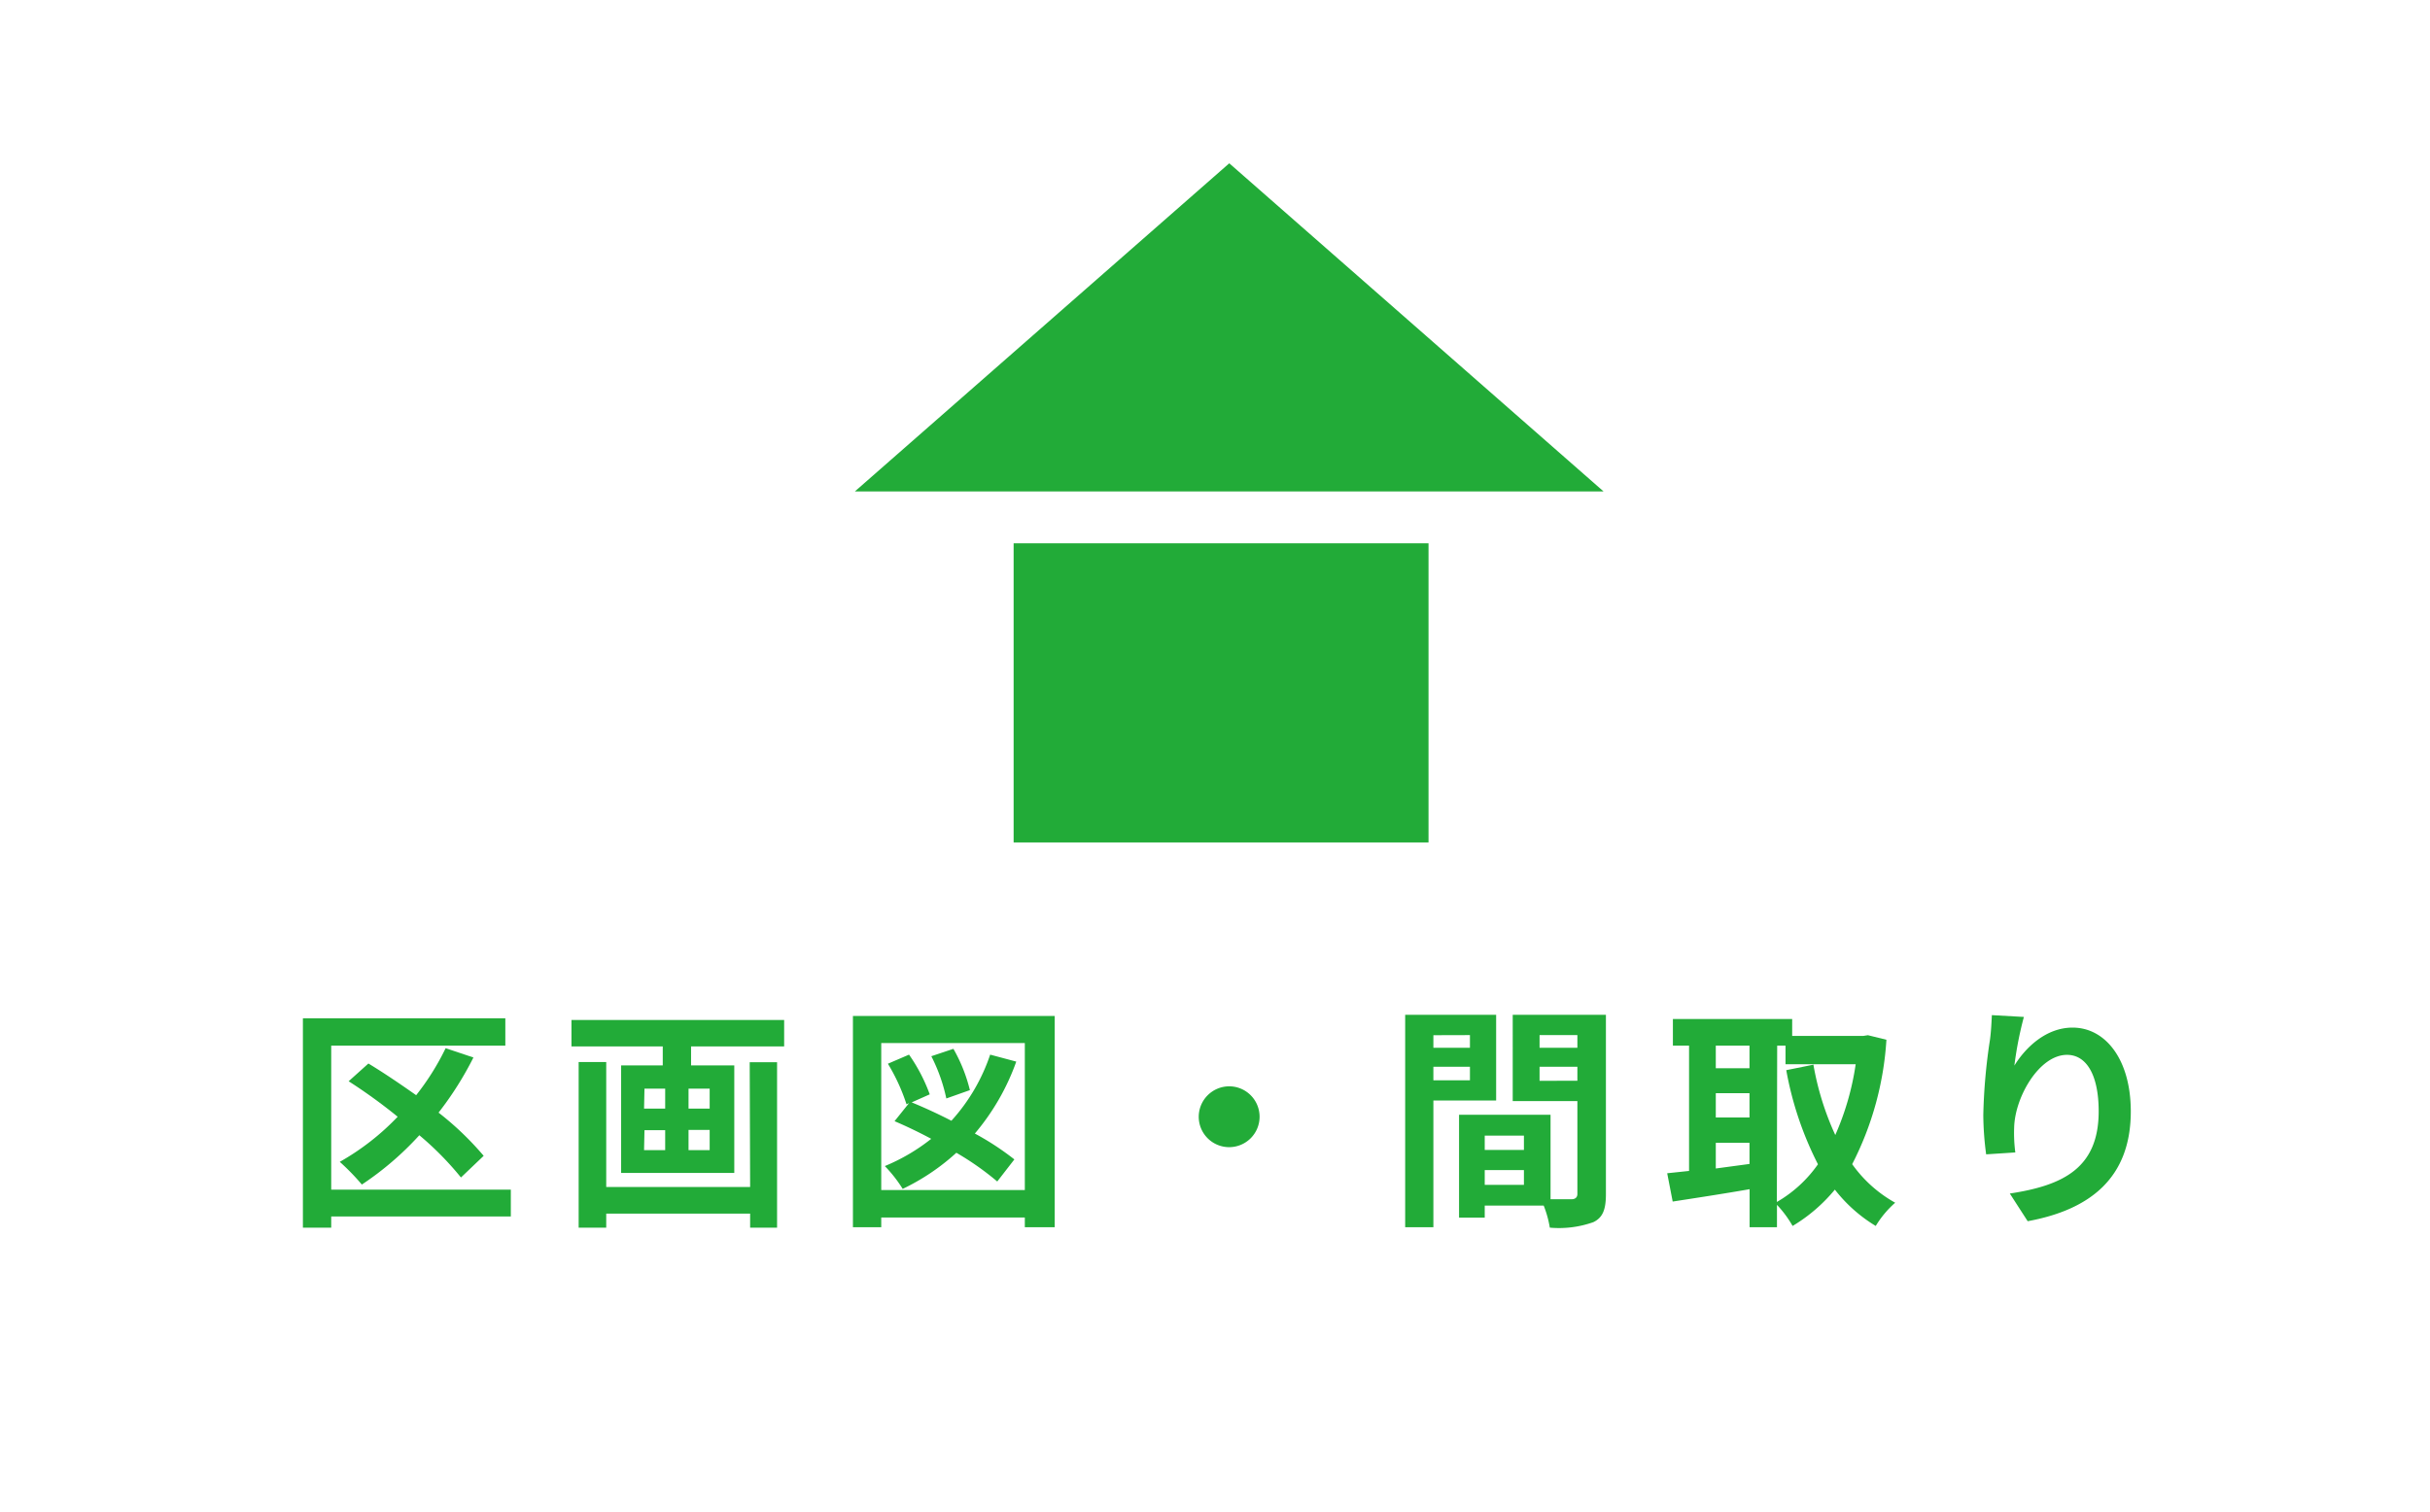
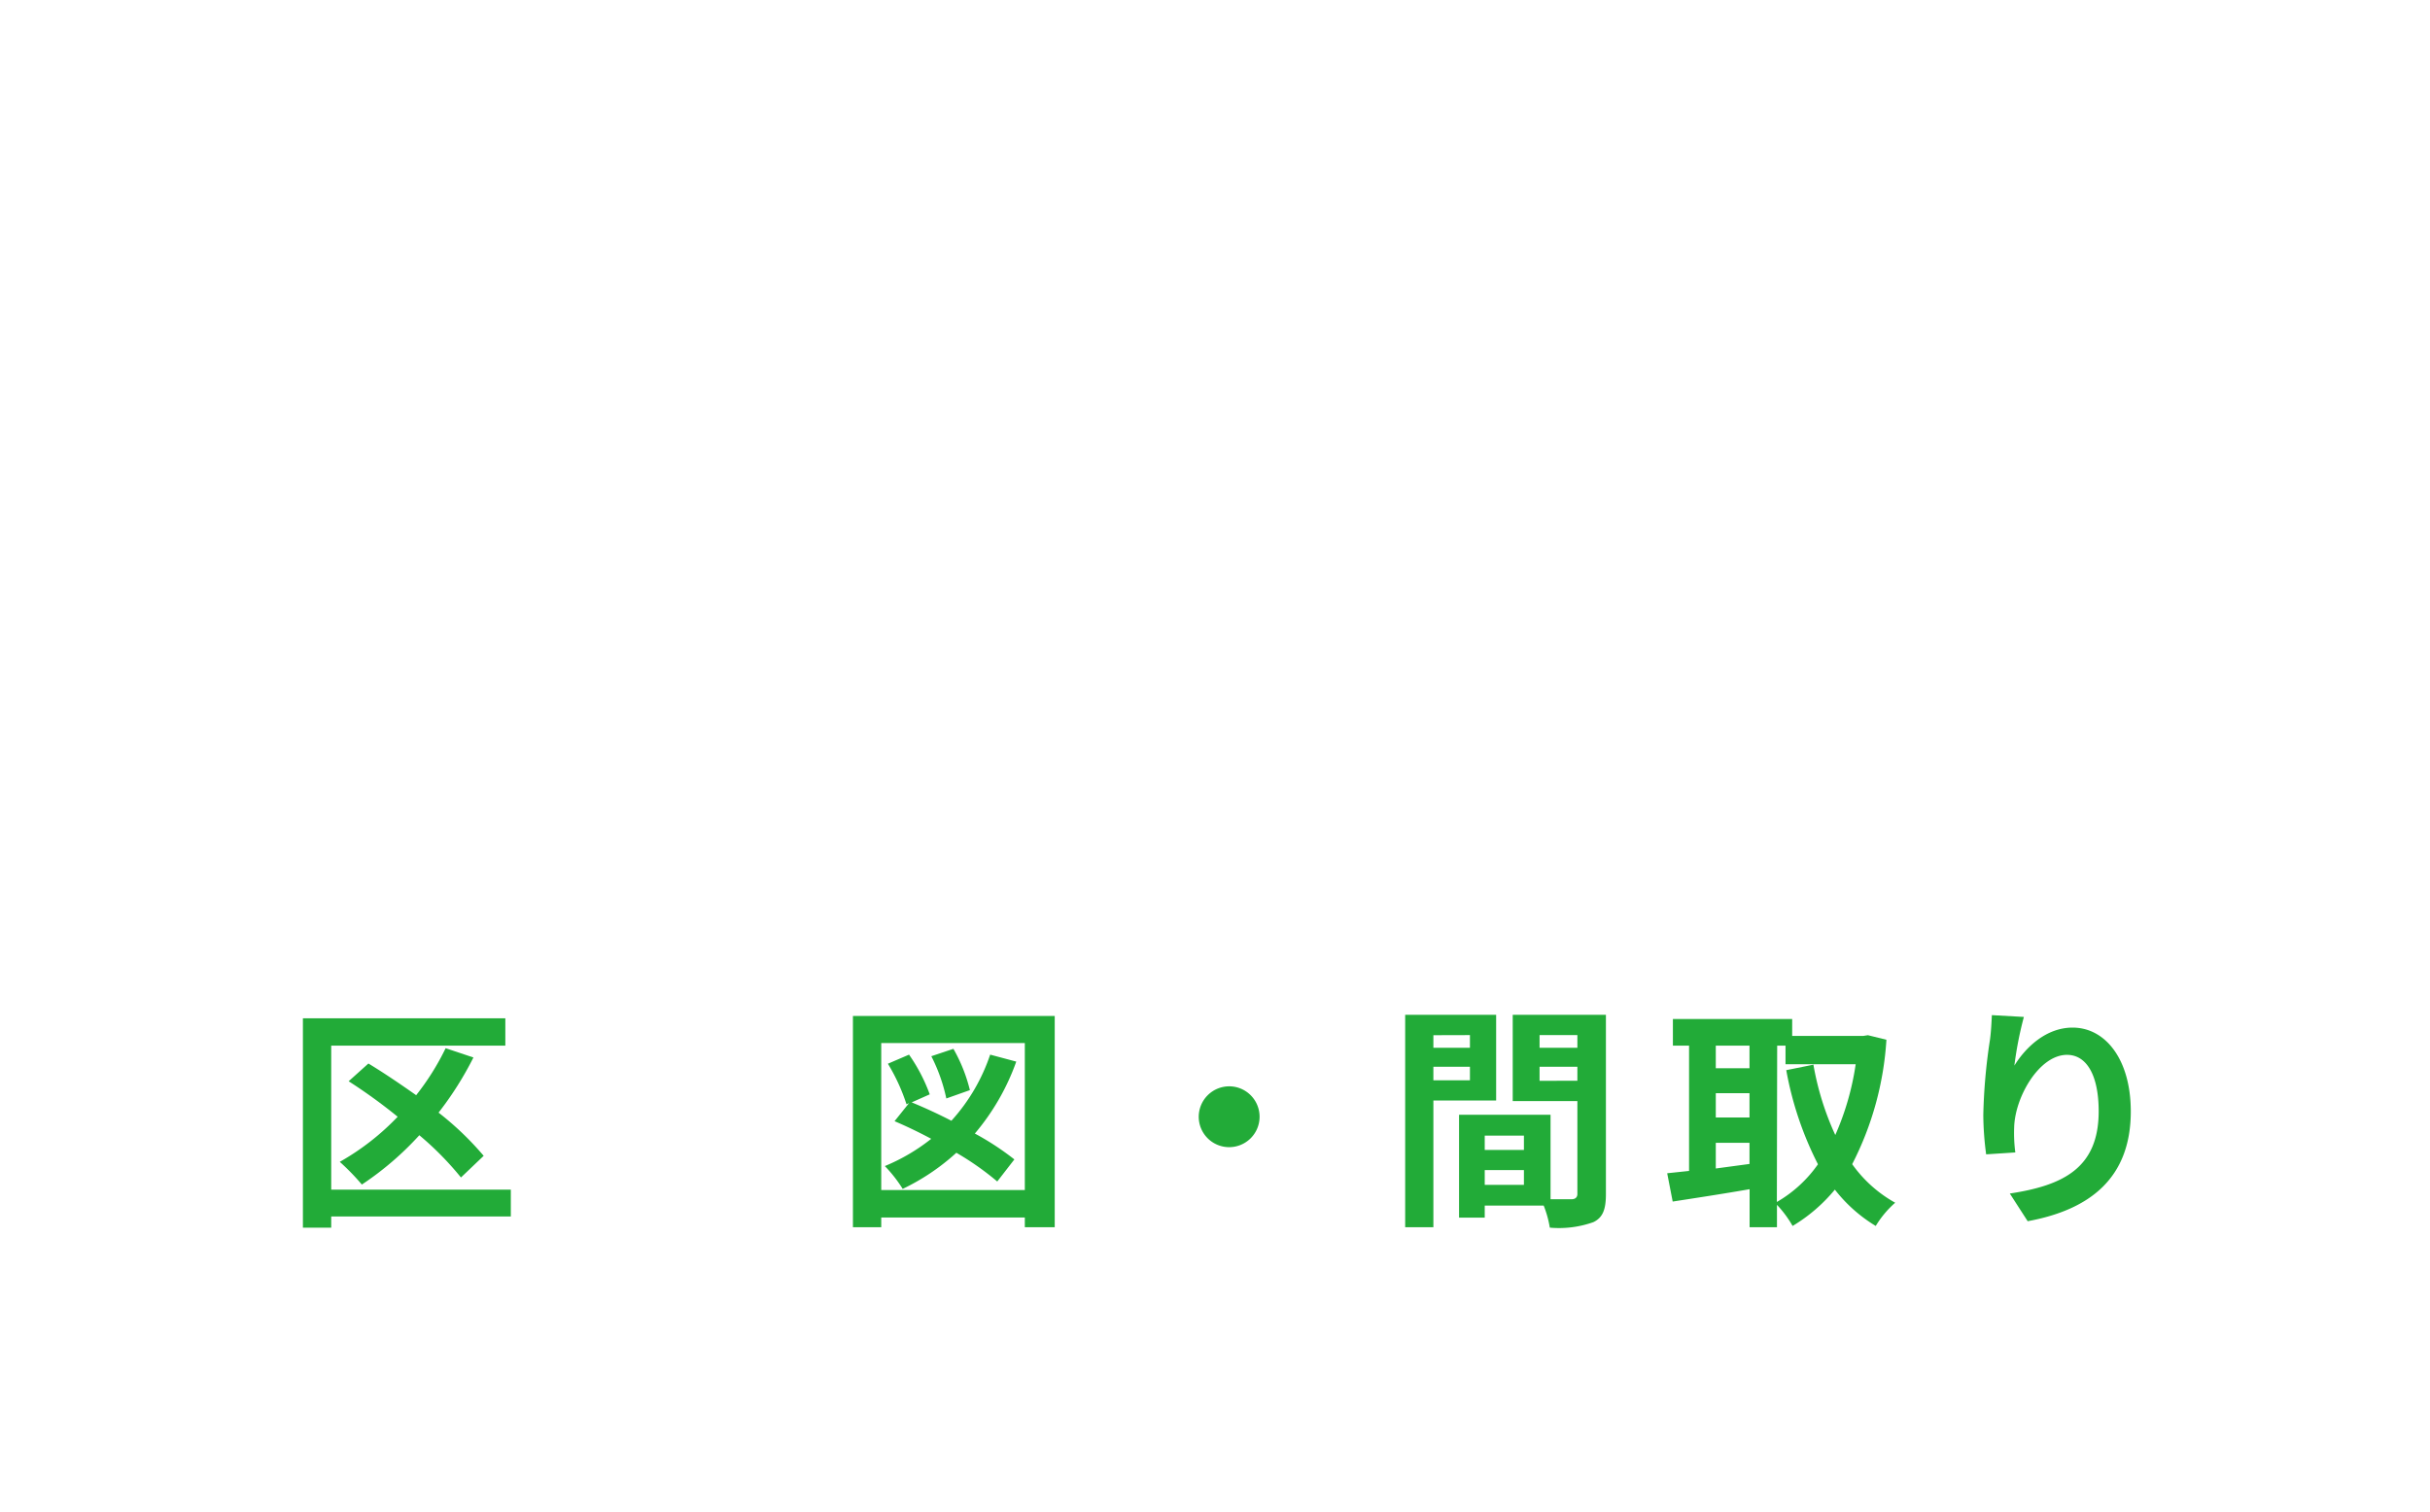
<svg xmlns="http://www.w3.org/2000/svg" viewBox="0 0 230 143.17">
  <defs>
    <style>.cls-1{fill:#fff;}.cls-2{fill:#22ab38;}</style>
  </defs>
  <g id="レイヤー_2" data-name="レイヤー 2">
    <g id="編集モード">
      <g id="footer_icon_02">
        <rect class="cls-1" width="230" height="143.17" />
-         <path class="cls-2" d="M48.35,115.17h-17v1.06H28.67V96.41H47.83V99H31.35v13.63h17Zm-4.72-3.69a29.16,29.16,0,0,0-3.94-4,29,29,0,0,1-5.44,4.67A21.84,21.84,0,0,0,32.16,110a23.64,23.64,0,0,0,5.48-4.27A50.77,50.77,0,0,0,33,102.37l1.87-1.68c1.44.87,3,1.93,4.52,3a24.1,24.1,0,0,0,2.79-4.45l2.63.88a31.47,31.47,0,0,1-3.3,5.22,28.74,28.74,0,0,1,4.27,4.09Z" />
-         <path class="cls-2" d="M74.22,96.57v2.5H65.41v1.8H69.5v10.18H58.79V100.87h3.94v-1.8H54.09v-2.5Zm-3.26,4h2.59v15.66H71V114.9H57.38v1.33H54.77V100.55h2.61v11.83H71Zm-10,4.39h2v-1.89H61Zm0,3.93h2V107H61Zm6.21-5.82h-2v1.89h2Zm0,3.91h-2v1.91h2Z" />
+         <path class="cls-2" d="M48.35,115.17h-17v1.06H28.67V96.41H47.83V99H31.35v13.63h17Zm-4.72-3.69a29.16,29.16,0,0,0-3.94-4,29,29,0,0,1-5.44,4.67A21.84,21.84,0,0,0,32.16,110a23.64,23.64,0,0,0,5.48-4.27A50.77,50.77,0,0,0,33,102.37l1.87-1.68c1.44.87,3,1.93,4.52,3a24.1,24.1,0,0,0,2.79-4.45l2.63.88a31.47,31.47,0,0,1-3.3,5.22,28.74,28.74,0,0,1,4.27,4.09" />
        <path class="cls-2" d="M99.83,96.19v20H97v-.92H83.41v.92H80.73v-20ZM97,112.67V98.75H83.41v13.92Zm-.81-12.16a21.86,21.86,0,0,1-3.92,6.81,26.11,26.11,0,0,1,3.74,2.45l-1.62,2.09a26.87,26.87,0,0,0-3.87-2.72,20.87,20.87,0,0,1-5.08,3.42,12.92,12.92,0,0,0-1.69-2.16,18.18,18.18,0,0,0,4.39-2.58c-1.17-.63-2.37-1.2-3.47-1.67l1.37-1.71-.24.11a18.24,18.24,0,0,0-1.76-3.84l2-.86A16.14,16.14,0,0,1,88,103.61l-1.71.76c1.17.48,2.48,1.08,3.76,1.74a17.65,17.65,0,0,0,3.67-6.26ZM89.57,104A16.16,16.16,0,0,0,88.15,100l2.09-.7a15.08,15.08,0,0,1,1.56,3.91Z" />
        <path class="cls-2" d="M116.34,102.85a2.88,2.88,0,1,1-2.88,2.87A2.89,2.89,0,0,1,116.34,102.85Z" />
        <path class="cls-2" d="M135.67,104.19v12H133V96.08h8.61v8.11Zm0-6.18V99.2h3.46V98Zm3.46,4.27V101h-3.46v1.28ZM152,113.06c0,1.44-.29,2.22-1.19,2.65a9.72,9.72,0,0,1-4.12.52,9.92,9.92,0,0,0-.58-2.09h-5.58v1.14H138.1v-9.74h8.66v8c.88,0,1.71,0,2,0s.54-.14.54-.5v-8.79h-6.12V96.08H152Zm-11.47-5.54v1.35h3.71v-1.35Zm3.71,4.66v-1.4h-3.71v1.4ZM145.72,98V99.2h3.58V98Zm3.58,4.32V101h-3.58v1.33Z" />
        <path class="cls-2" d="M178.55,98.44a29.73,29.73,0,0,1-3.24,11.78,12.36,12.36,0,0,0,4.07,3.65,9.32,9.32,0,0,0-1.84,2.2,14.19,14.19,0,0,1-3.87-3.44,15.51,15.51,0,0,1-4,3.44,10.52,10.52,0,0,0-1.48-2v2.12h-2.59v-3.6c-2.58.45-5.21.85-7.28,1.17l-.52-2.68,2.07-.22V99h-1.53V96.48h11.29v1.6h6.72l.45-.07ZM162.4,99v2.14h3.19V99Zm0,6.8h3.19V103.5H162.4Zm0,4.83,3.19-.43v-2H162.4Zm5.78,3.17a12.16,12.16,0,0,0,3.89-3.57,32,32,0,0,1-3-8.91l2.57-.52a26.89,26.89,0,0,0,2.07,6.66,25.62,25.62,0,0,0,1.93-6.7H169V99h-.79Z" />
        <path class="cls-2" d="M191.56,96.28a34.51,34.51,0,0,0-.9,4.61c1.05-1.71,3-3.6,5.51-3.6,3.1,0,5.51,3,5.51,7.94,0,6.3-3.87,9.31-9.76,10.39L190.23,113c5-.76,8.41-2.38,8.41-7.78,0-3.44-1.15-5.35-3-5.35-2.63,0-4.93,4-5,6.88a14,14,0,0,0,.11,2.36l-2.76.18a29.09,29.09,0,0,1-.27-3.71,53.65,53.65,0,0,1,.63-7.13c.11-.81.15-1.71.18-2.34Z" />
-         <rect class="cls-2" x="95.94" y="51.44" width="39.27" height="28.32" />
-         <polygon class="cls-2" points="116.35 15.46 151.78 46.53 80.91 46.53 116.35 15.46" />
      </g>
    </g>
  </g>
</svg>